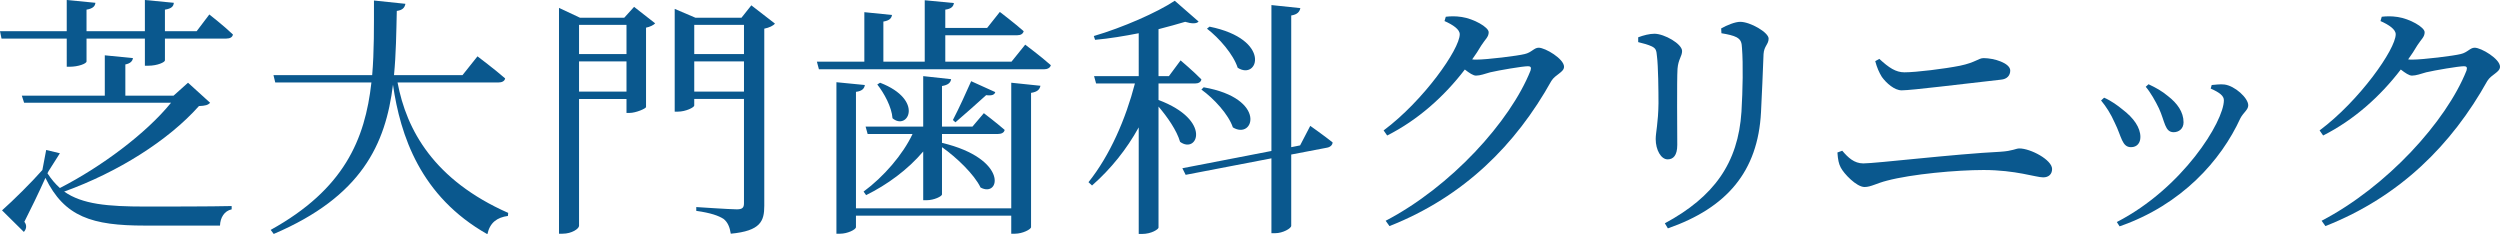
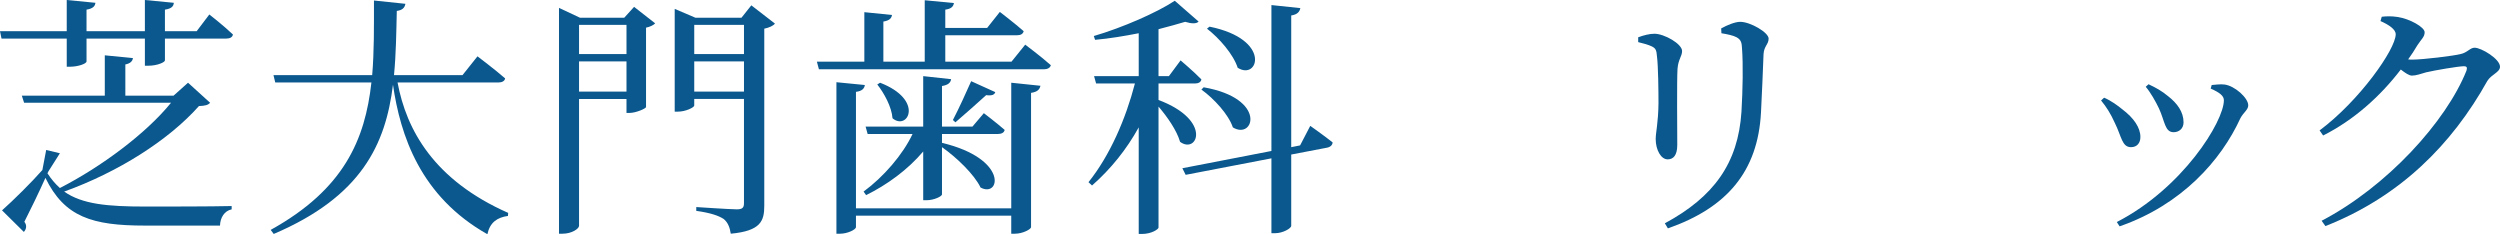
<svg xmlns="http://www.w3.org/2000/svg" version="1.1" id="レイヤー_1" x="0px" y="0px" width="497.605px" height="46.618px" viewBox="0 0 497.605 46.618" enable-background="new 0 0 497.605 46.618" xml:space="preserve">
  <g>
    <path fill="#0A588E" d="M41.667,2.879c0,0,3.031,2.374,4.697,3.99c-0.101,0.555-0.606,0.808-1.313,0.808H32.829v4.343   c0,0.354-1.465,1.061-3.333,1.061h-0.657V7.677H17.223v4.545c0,0.455-1.667,1.061-3.333,1.061h-0.606V7.677H0.303L0,6.212h13.283V0   l5.707,0.556c-0.05,0.657-0.505,1.162-1.768,1.364v4.293h11.616V0l5.758,0.556c-0.05,0.707-0.455,1.162-1.768,1.364v4.293h6.313   L41.667,2.879z M41.819,20.455c-0.404,0.455-0.96,0.606-2.223,0.657c-6.111,6.869-16.162,13.182-26.819,17.021   c3.586,2.525,8.637,2.98,16.162,2.98c3.889,0,13.132,0,17.172-0.101v0.657c-1.465,0.303-2.273,1.667-2.323,3.232h-14.95   c-10.505,0-16.01-1.717-19.798-9.495c-1.263,2.828-3.131,6.667-4.192,8.737c0.555,0.708,0.404,1.465-0.101,2.021L0.404,41.87   c2.172-1.919,5.859-5.556,8.031-8.031l0.757-3.99l2.728,0.656l-2.273,3.586l-0.202,0.404c0.758,1.162,1.566,2.121,2.475,2.929   c8.182-4.192,17.122-10.808,22.122-16.97H4.798l-0.455-1.414h16.516V11.01l5.606,0.556c-0.101,0.606-0.505,1.061-1.515,1.263v6.212   h9.596l2.879-2.576L41.819,20.455z" />
    <path fill="#0A588E" d="M79.13,16.415c1.768,9.495,7.273,19.445,22.021,25.96l-0.051,0.606c-2.172,0.303-3.586,1.313-4.091,3.637   c-13.334-7.525-17.324-19.647-18.789-29.749c-1.465,11.819-6.212,22.223-23.738,29.698l-0.606-0.808   c14.597-8.081,18.789-17.98,20.051-29.344H54.786l-0.354-1.464h19.647c0.404-4.697,0.354-9.697,0.354-14.849l6.263,0.657   c-0.151,0.757-0.555,1.263-1.717,1.414c-0.101,4.394-0.152,8.637-0.556,12.778H92.06l2.98-3.738c0,0,3.485,2.626,5.505,4.394   c-0.101,0.556-0.656,0.808-1.313,0.808H79.13z" />
    <path fill="#0A588E" d="M126.213,1.364l4.192,3.283c-0.252,0.303-1.01,0.707-1.818,0.859v15.809   c-0.051,0.303-2.021,1.162-3.283,1.162h-0.606v-2.778h-9.445v25.253c0,0.556-1.414,1.566-3.283,1.566h-0.707V1.566l4.192,1.97   h8.788L126.213,1.364z M115.253,4.95v5.808h9.445V4.95H115.253z M124.698,18.233v-6.01h-9.445v6.01H124.698z M154.245,4.697   c-0.303,0.404-1.111,0.808-2.122,1.01v35.253c0,3.03-0.707,5-6.667,5.556c-0.202-1.313-0.606-2.273-1.415-2.929   c-1.01-0.657-2.576-1.212-5.455-1.616v-0.758c0,0,6.768,0.455,8.081,0.455c1.111,0,1.415-0.354,1.415-1.212V19.698h-9.899v1.313   c0,0.354-1.667,1.212-3.283,1.212h-0.606V1.768l4.142,1.768h9.142l1.97-2.475L154.245,4.697z M138.184,4.95v5.808h9.899V4.95   H138.184z M148.083,18.233v-6.01h-9.899v6.01H148.083z" />
    <path fill="#0A588E" d="M204.061,8.889c0,0,3.182,2.374,5.101,4.091c-0.151,0.556-0.707,0.809-1.364,0.809h-44.799l-0.404-1.516   h9.445V2.424l5.505,0.556c-0.101,0.657-0.505,1.111-1.717,1.313v7.98h8.232V0.05l5.808,0.556c-0.101,0.707-0.556,1.162-1.717,1.313   v3.636h8.333l2.525-3.182c0,0,2.98,2.272,4.748,3.838c-0.152,0.556-0.606,0.808-1.313,0.808h-14.293v5.252h13.182L204.061,8.889z    M201.283,16.465l5.808,0.606c-0.151,0.707-0.555,1.212-1.869,1.414v26.718c0,0.455-1.717,1.313-3.182,1.313h-0.758v-3.586h-30.91   v2.273c0,0.505-1.717,1.313-3.131,1.313h-0.757V16.364l5.657,0.556c-0.101,0.707-0.556,1.212-1.768,1.363v23.183h30.91V16.465z    M171.888,38.132c3.99-2.929,7.829-7.374,9.748-11.465h-8.94l-0.404-1.465h11.465V15.152l5.556,0.606   c-0.101,0.707-0.606,1.162-1.818,1.363v8.081h6.061l2.273-2.677c0,0,2.525,1.919,4.142,3.333c-0.101,0.556-0.657,0.808-1.313,0.808   h-11.162v1.768c13.333,3.182,11.566,11.011,7.677,8.889c-1.263-2.626-4.798-6.01-7.677-8.03v9.394c0,0.404-1.616,1.162-3.031,1.162   h-0.707v-9.697c-3.081,3.637-7.172,6.617-11.364,8.687L171.888,38.132z M175.171,16.465c8.889,3.434,5.505,9.646,2.475,7.071   c-0.151-2.222-1.667-5-3.03-6.717L175.171,16.465z M198.101,18.334c-0.151,0.505-0.606,0.757-1.818,0.606   c-1.415,1.313-4.243,3.788-6.111,5.404l-0.505-0.455c1.162-2.222,2.778-5.758,3.637-7.728L198.101,18.334z" />
    <path fill="#0A588E" d="M230.593,19.899c10.758,4.041,7.728,10.859,4.293,8.334c-0.656-2.273-2.525-4.95-4.293-7.021v24.091   c0,0.303-1.364,1.263-3.283,1.263h-0.657V25.354c-2.424,4.394-5.556,8.283-9.293,11.566l-0.707-0.657   c4.293-5.354,7.424-12.626,9.243-19.647h-7.728l-0.404-1.465h8.889V6.616c-2.828,0.556-5.859,1.061-8.687,1.313l-0.252-0.758   c5.707-1.667,12.626-4.697,16.111-7.021l4.748,4.142c-0.404,0.455-1.363,0.455-2.677,0.051c-1.515,0.455-3.333,0.959-5.303,1.464   v9.344h2.071l2.323-3.131c0,0,2.626,2.222,4.142,3.788c-0.101,0.556-0.606,0.808-1.263,0.808h-7.273V19.899z M260.796,25.051   c0,0,2.728,1.919,4.444,3.283c0,0.555-0.505,0.959-1.111,1.061l-7.122,1.363v14.192c0,0.505-1.667,1.465-3.182,1.465h-0.758V31.516   l-17.071,3.283l-0.657-1.313l17.728-3.435V1.01l5.758,0.606c-0.151,0.707-0.556,1.263-1.818,1.465v26.213l1.768-0.354   L260.796,25.051z M239.583,17.375c12.728,2.222,10,10.556,5.808,7.98c-0.858-2.576-3.788-5.758-6.263-7.526L239.583,17.375z    M240.745,5.303c12.475,2.525,9.697,10.809,5.606,8.182c-0.859-2.677-3.687-5.909-6.111-7.778L240.745,5.303z" />
-     <path fill="#0A588E" d="M287.772,3.333c0.909-0.101,1.869-0.151,3.183,0.05c2.373,0.354,5.354,2.021,5.354,3.031   c0,0.959-0.657,1.363-1.465,2.626c-0.556,0.96-1.162,1.869-1.818,2.778c0.303,0.051,0.505,0.051,0.758,0.051   c2.222,0,8.333-0.758,9.697-1.111c1.363-0.303,1.868-1.263,2.777-1.263c1.313,0,5.051,2.223,5.051,3.788   c0,1.111-1.717,1.515-2.525,2.829c-7.07,12.677-17.374,23.031-32.223,28.89l-0.758-1.061c12.98-6.768,24.799-19.748,28.839-29.9   c0.202-0.657,0-0.859-0.505-0.859c-1.061,0-5.808,0.808-7.525,1.212c-1.061,0.303-2.021,0.656-2.828,0.656   c-0.556,0-1.313-0.505-2.223-1.212c-4.091,5.354-9.344,10.051-15.455,13.132l-0.708-1.01c7.93-5.909,15.152-16.162,15.152-19.142   c0-0.959-1.313-1.869-3.03-2.626L287.772,3.333z" />
    <path fill="#0A588E" d="M326.069,8.384v-0.96c1.061-0.404,2.272-0.707,3.232-0.707c1.97,0,5.505,2.021,5.505,3.435   c0,1.061-0.758,1.616-0.909,3.536c-0.151,2.222-0.05,12.677-0.05,15.152c0,2.121-0.809,2.879-1.92,2.879   c-1.313,0-2.374-1.869-2.374-4.041c0-1.313,0.506-3.182,0.556-7.122c0-2.374-0.05-7.424-0.303-9.344   c-0.101-1.162-0.202-1.565-1.01-1.97C328.039,8.889,327.13,8.637,326.069,8.384z M331.979,45.456l-0.606-1.01   c9.748-5.252,14.597-11.97,15.253-22.223c0.253-4.344,0.354-9.395,0.102-12.677c-0.051-0.96-0.151-1.616-1.061-2.122   c-0.657-0.354-1.768-0.606-3.03-0.808l-0.051-0.959c1.161-0.657,2.777-1.313,3.788-1.313c2.021,0,5.656,2.121,5.656,3.333   c0,1.162-0.909,1.464-1.01,3.081c-0.101,2.98-0.354,8.485-0.505,11.566C349.908,34.143,343.696,41.365,331.979,45.456z" />
-     <path fill="#0A588E" d="M365.724,30.354l0.96-0.354c1.161,1.364,2.374,2.525,4.191,2.525c2.525,0,18.132-1.869,27.324-2.323   c2.425-0.152,3.03-0.657,3.737-0.657c2.223,0,6.516,2.273,6.516,4.091c0,1.01-0.656,1.667-1.768,1.667   c-1.465,0-5.455-1.465-11.869-1.465c-5.354,0-14.293,0.808-19.243,2.122c-2.021,0.505-3.182,1.262-4.444,1.262   c-1.616,0-4.142-2.677-4.748-3.889C365.977,32.577,365.825,31.769,365.724,30.354z M398.25,15.859   c-7.778,0.859-17.728,2.122-19.748,2.122c-1.414,0-3.03-1.414-3.939-2.677c-0.556-0.909-0.96-1.818-1.313-3.131l0.809-0.455   c1.919,1.768,3.282,2.677,5,2.677c2.323,0,8.03-0.707,11.061-1.313c3.132-0.656,3.688-1.515,4.697-1.515   c2.121,0,5.304,1.01,5.304,2.475C400.119,15,399.513,15.758,398.25,15.859z" />
    <path fill="#0A588E" d="M418.201,20l0.606-0.556c1.414,0.606,2.777,1.616,3.637,2.324c2.272,1.717,3.586,3.636,3.586,5.505   c0,1.162-0.657,2.021-1.869,2.021c-1.818,0-1.869-2.122-3.232-4.849C420.121,22.627,419.212,21.213,418.201,20z M421.889,45.052   l-0.556-0.858c13.081-6.717,21.313-20,21.313-24.243c0-0.859-0.808-1.515-2.626-2.323l0.202-0.707   c0.707-0.051,1.666-0.202,2.525-0.101c2.07,0.252,4.747,2.677,4.747,4.142c0,0.909-0.96,1.414-1.565,2.576   C442.091,31.92,434.263,40.759,421.889,45.052z M427.091,17.273l0.556-0.505c1.515,0.707,2.677,1.364,3.889,2.374   c1.818,1.414,3.081,3.131,3.081,5.202c0,1.313-0.96,1.97-1.97,1.97c-1.768,0-1.718-2.121-2.93-4.748   C429.061,20.203,428.05,18.384,427.091,17.273z" />
    <path fill="#0A588E" d="M474.069,3.333c0.909-0.101,1.868-0.151,3.182,0.05c2.374,0.354,5.354,2.021,5.354,3.031   c0,0.959-0.656,1.363-1.465,2.626c-0.555,0.96-1.161,1.869-1.817,2.778c0.303,0.051,0.505,0.051,0.757,0.051   c2.223,0,8.334-0.758,9.697-1.111c1.364-0.303,1.869-1.263,2.778-1.263c1.313,0,5.051,2.223,5.051,3.788   c0,1.111-1.718,1.515-2.525,2.829c-7.071,12.677-17.374,23.031-32.224,28.89l-0.758-1.061c12.98-6.768,24.799-19.748,28.84-29.9   c0.202-0.657,0-0.859-0.505-0.859c-1.061,0-5.809,0.808-7.525,1.212c-1.061,0.303-2.021,0.656-2.829,0.656   c-0.556,0-1.313-0.505-2.222-1.212c-4.091,5.354-9.344,10.051-15.455,13.132l-0.707-1.01c7.93-5.909,15.151-16.162,15.151-19.142   c0-0.959-1.313-1.869-3.03-2.626L474.069,3.333z" />
  </g>
</svg>